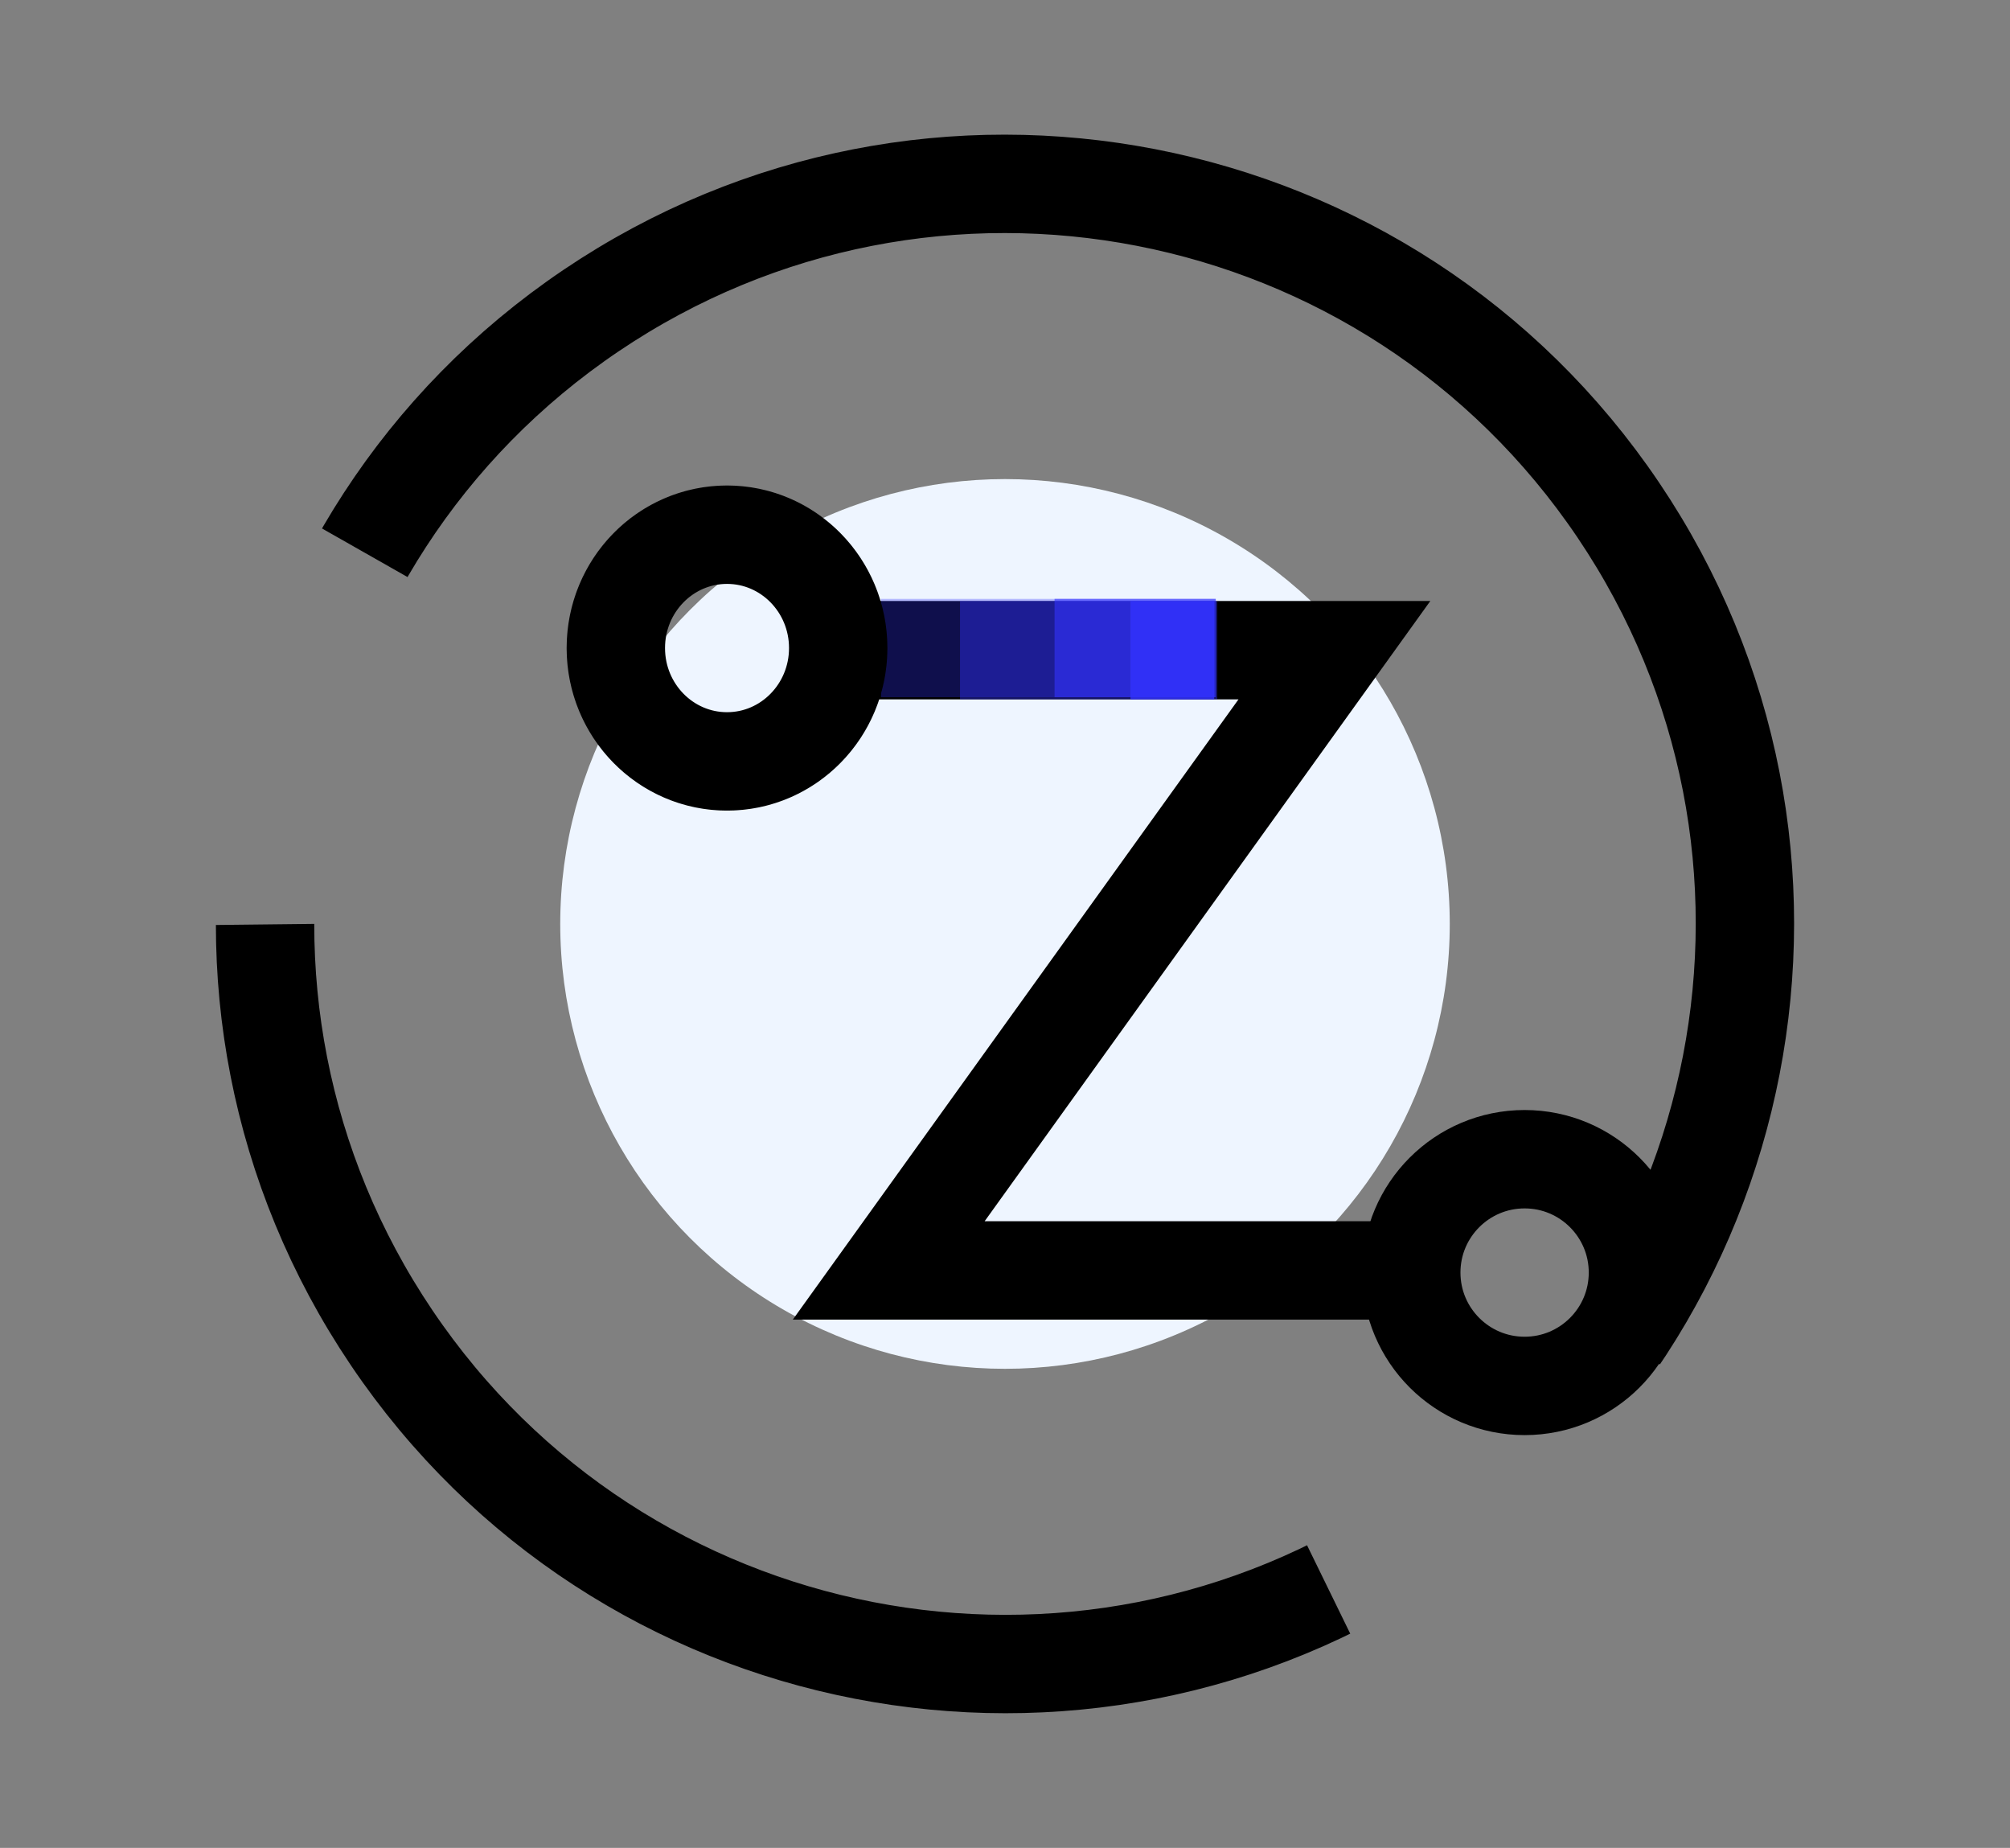
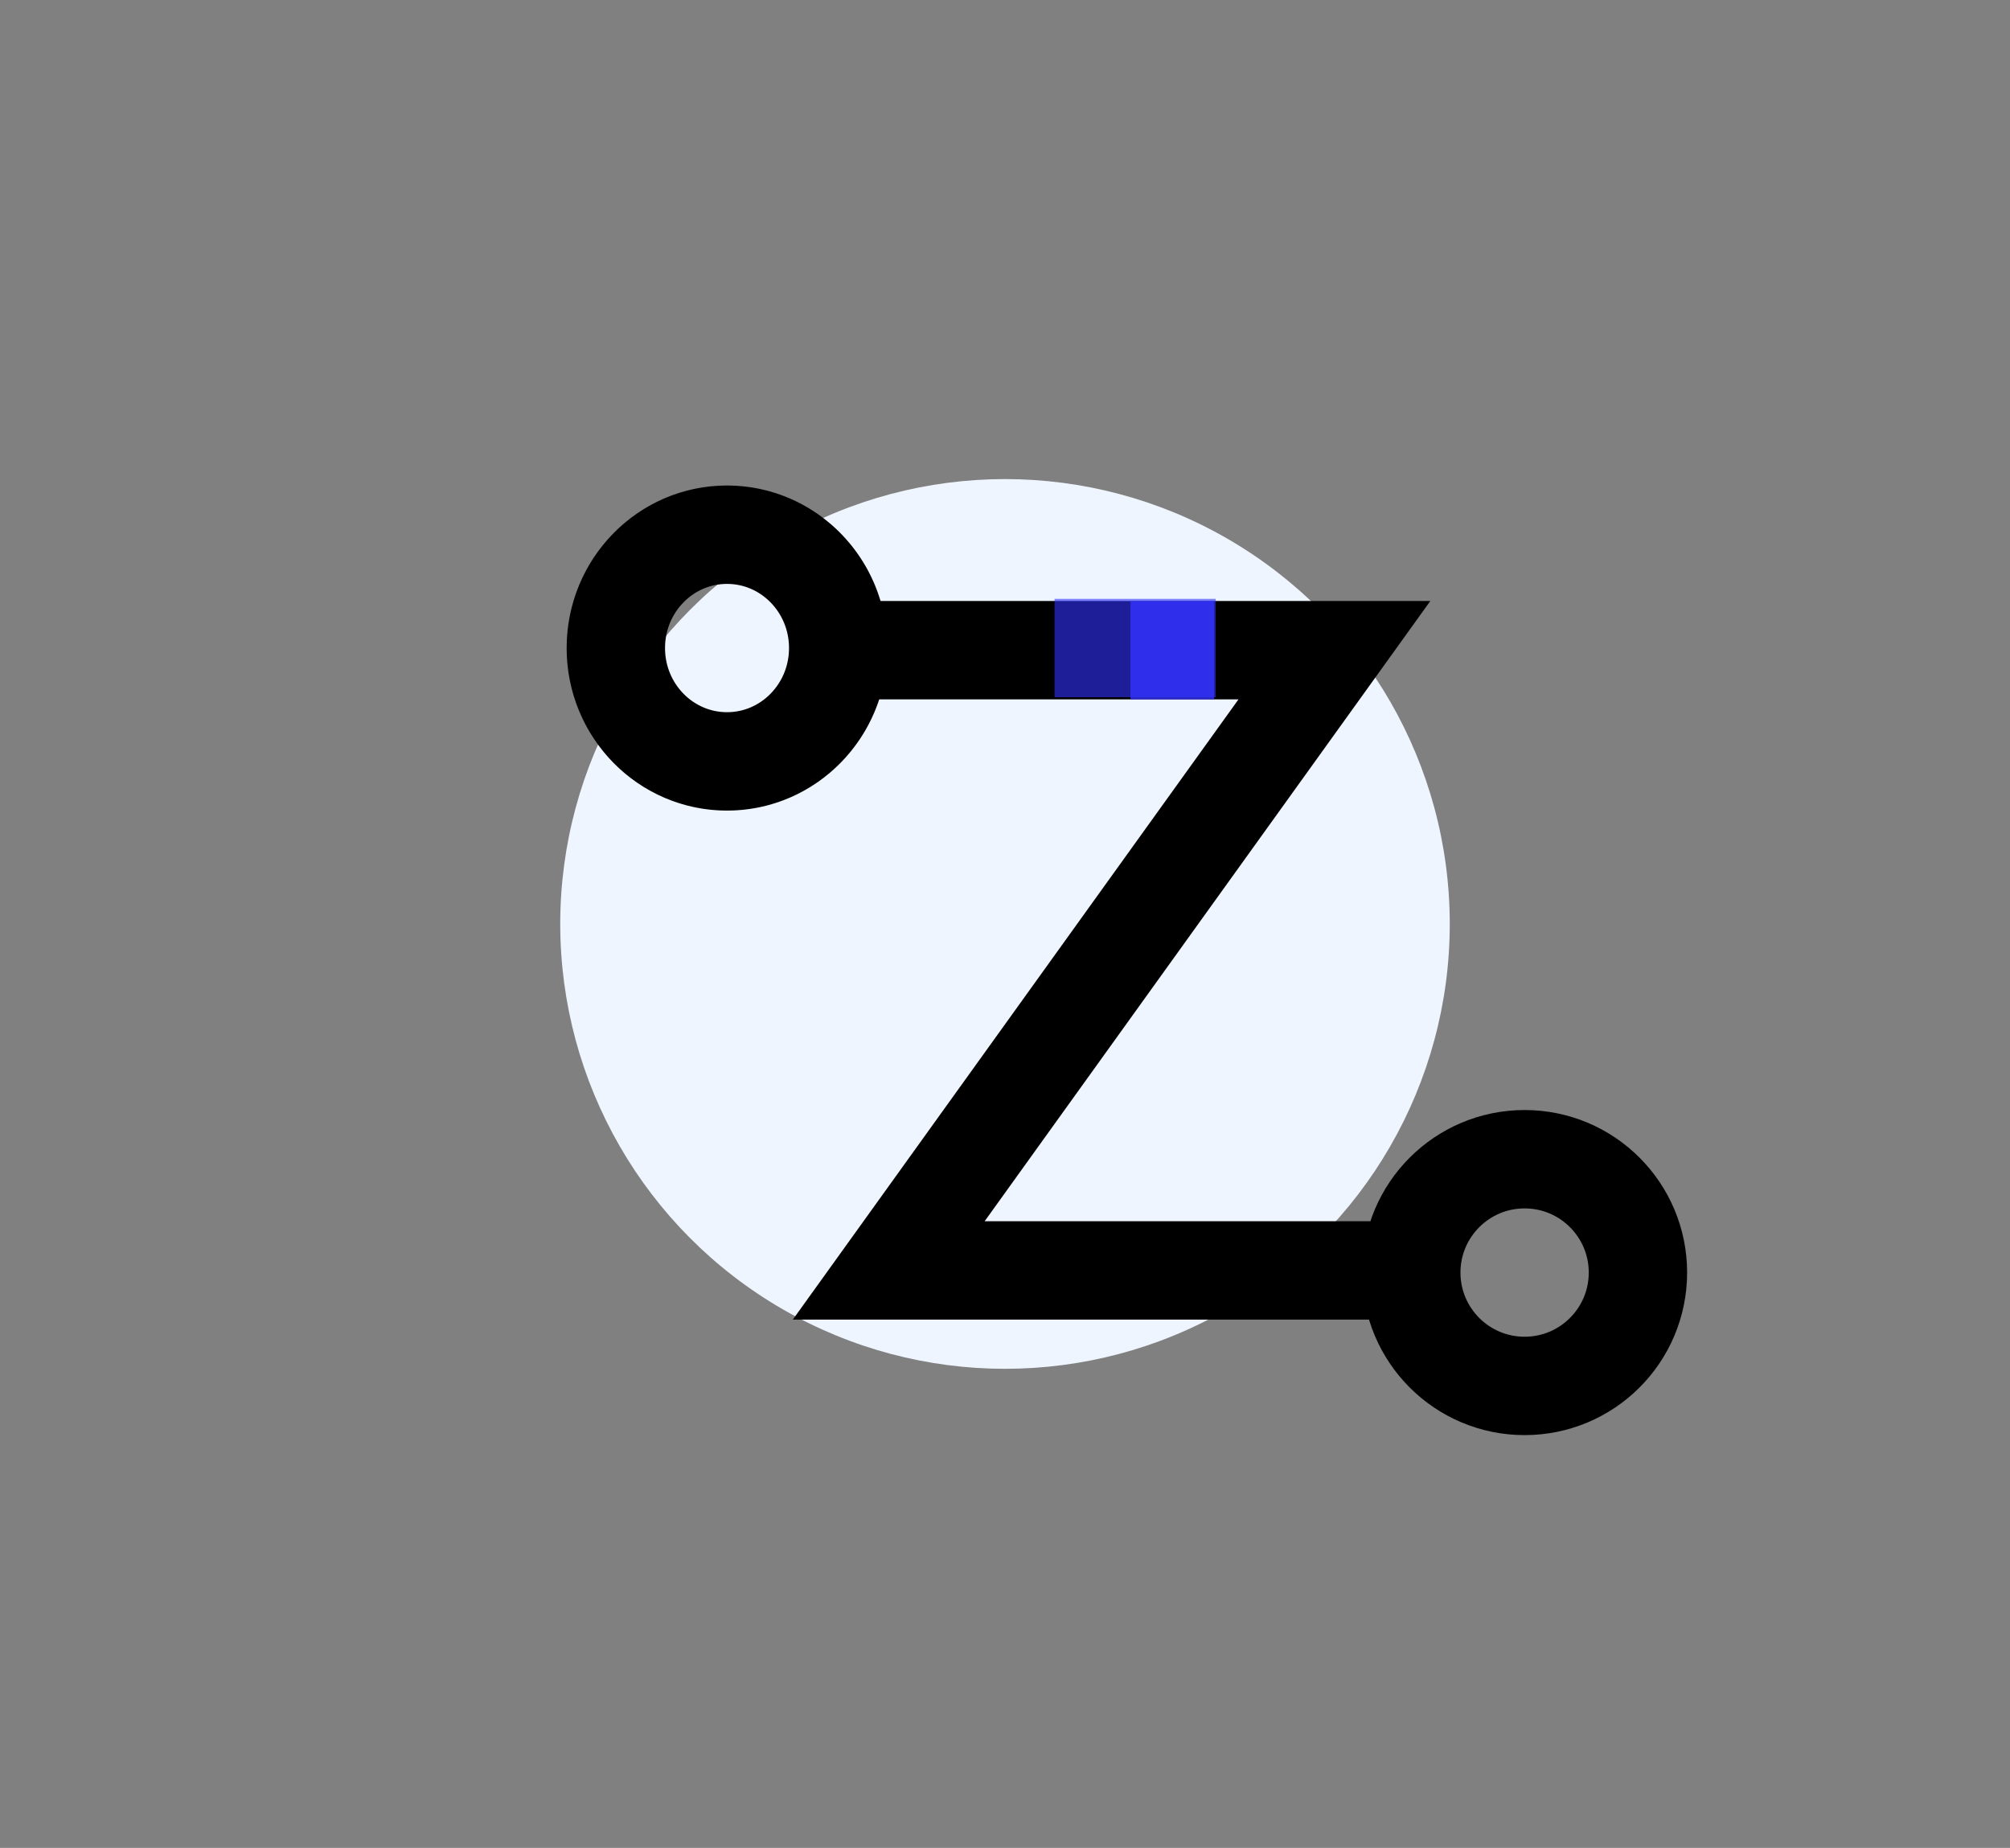
<svg xmlns="http://www.w3.org/2000/svg" width="470" height="432" viewBox="0 0 470 432">
  <rect x="0" y="0" width="470" height="432" fill="#808080" stroke="none" />
  <g fill="none" fill-rule="evenodd">
    <circle cx="235" cy="216" r="104" fill="#EEF5FF" />
    <polyline stroke="#000" stroke-width="23" points="189 152 312.025 152 207.81 297 333 297" />
    <g stroke="#33F" stroke-width="23" transform="translate(206 151)">
-       <polyline points="78.275 .5 58.387 .5 40.234 .5 18.441 .5 0 .5" opacity=".3" />
-       <polyline points="78.638 1 58.643 1 40.392 1 18.482 1" opacity=".4" />
      <polyline points="78.275 .5 58.572 .5 40.587 .5" opacity=".6" />
      <line x1="77.913" x2="58.344" y1="1" y2="1" opacity=".8" />
    </g>
    <circle cx="356.5" cy="297.5" r="26.5" stroke="#000" stroke-width="23" />
    <path stroke="#000" stroke-dasharray="350 31" stroke-width="23" d="M170,178 C184.359,178 196,166.136 196,151.5 C196,136.864 184.359,125 170,125 C155.641,125 144,136.864 144,151.5 C144,166.136 155.641,178 170,178 Z" />
-     <path stroke="#000" stroke-dasharray="350 91" stroke-width="23" d="M235,389 C330.545,389 408,311.545 408,216 C408,120.455 330.545,43 235,43 C139.455,43 62,120.455 62,216 C62,311.545 139.455,389 235,389 Z" transform="rotate(-124 235 216)" />
  </g>
</svg>